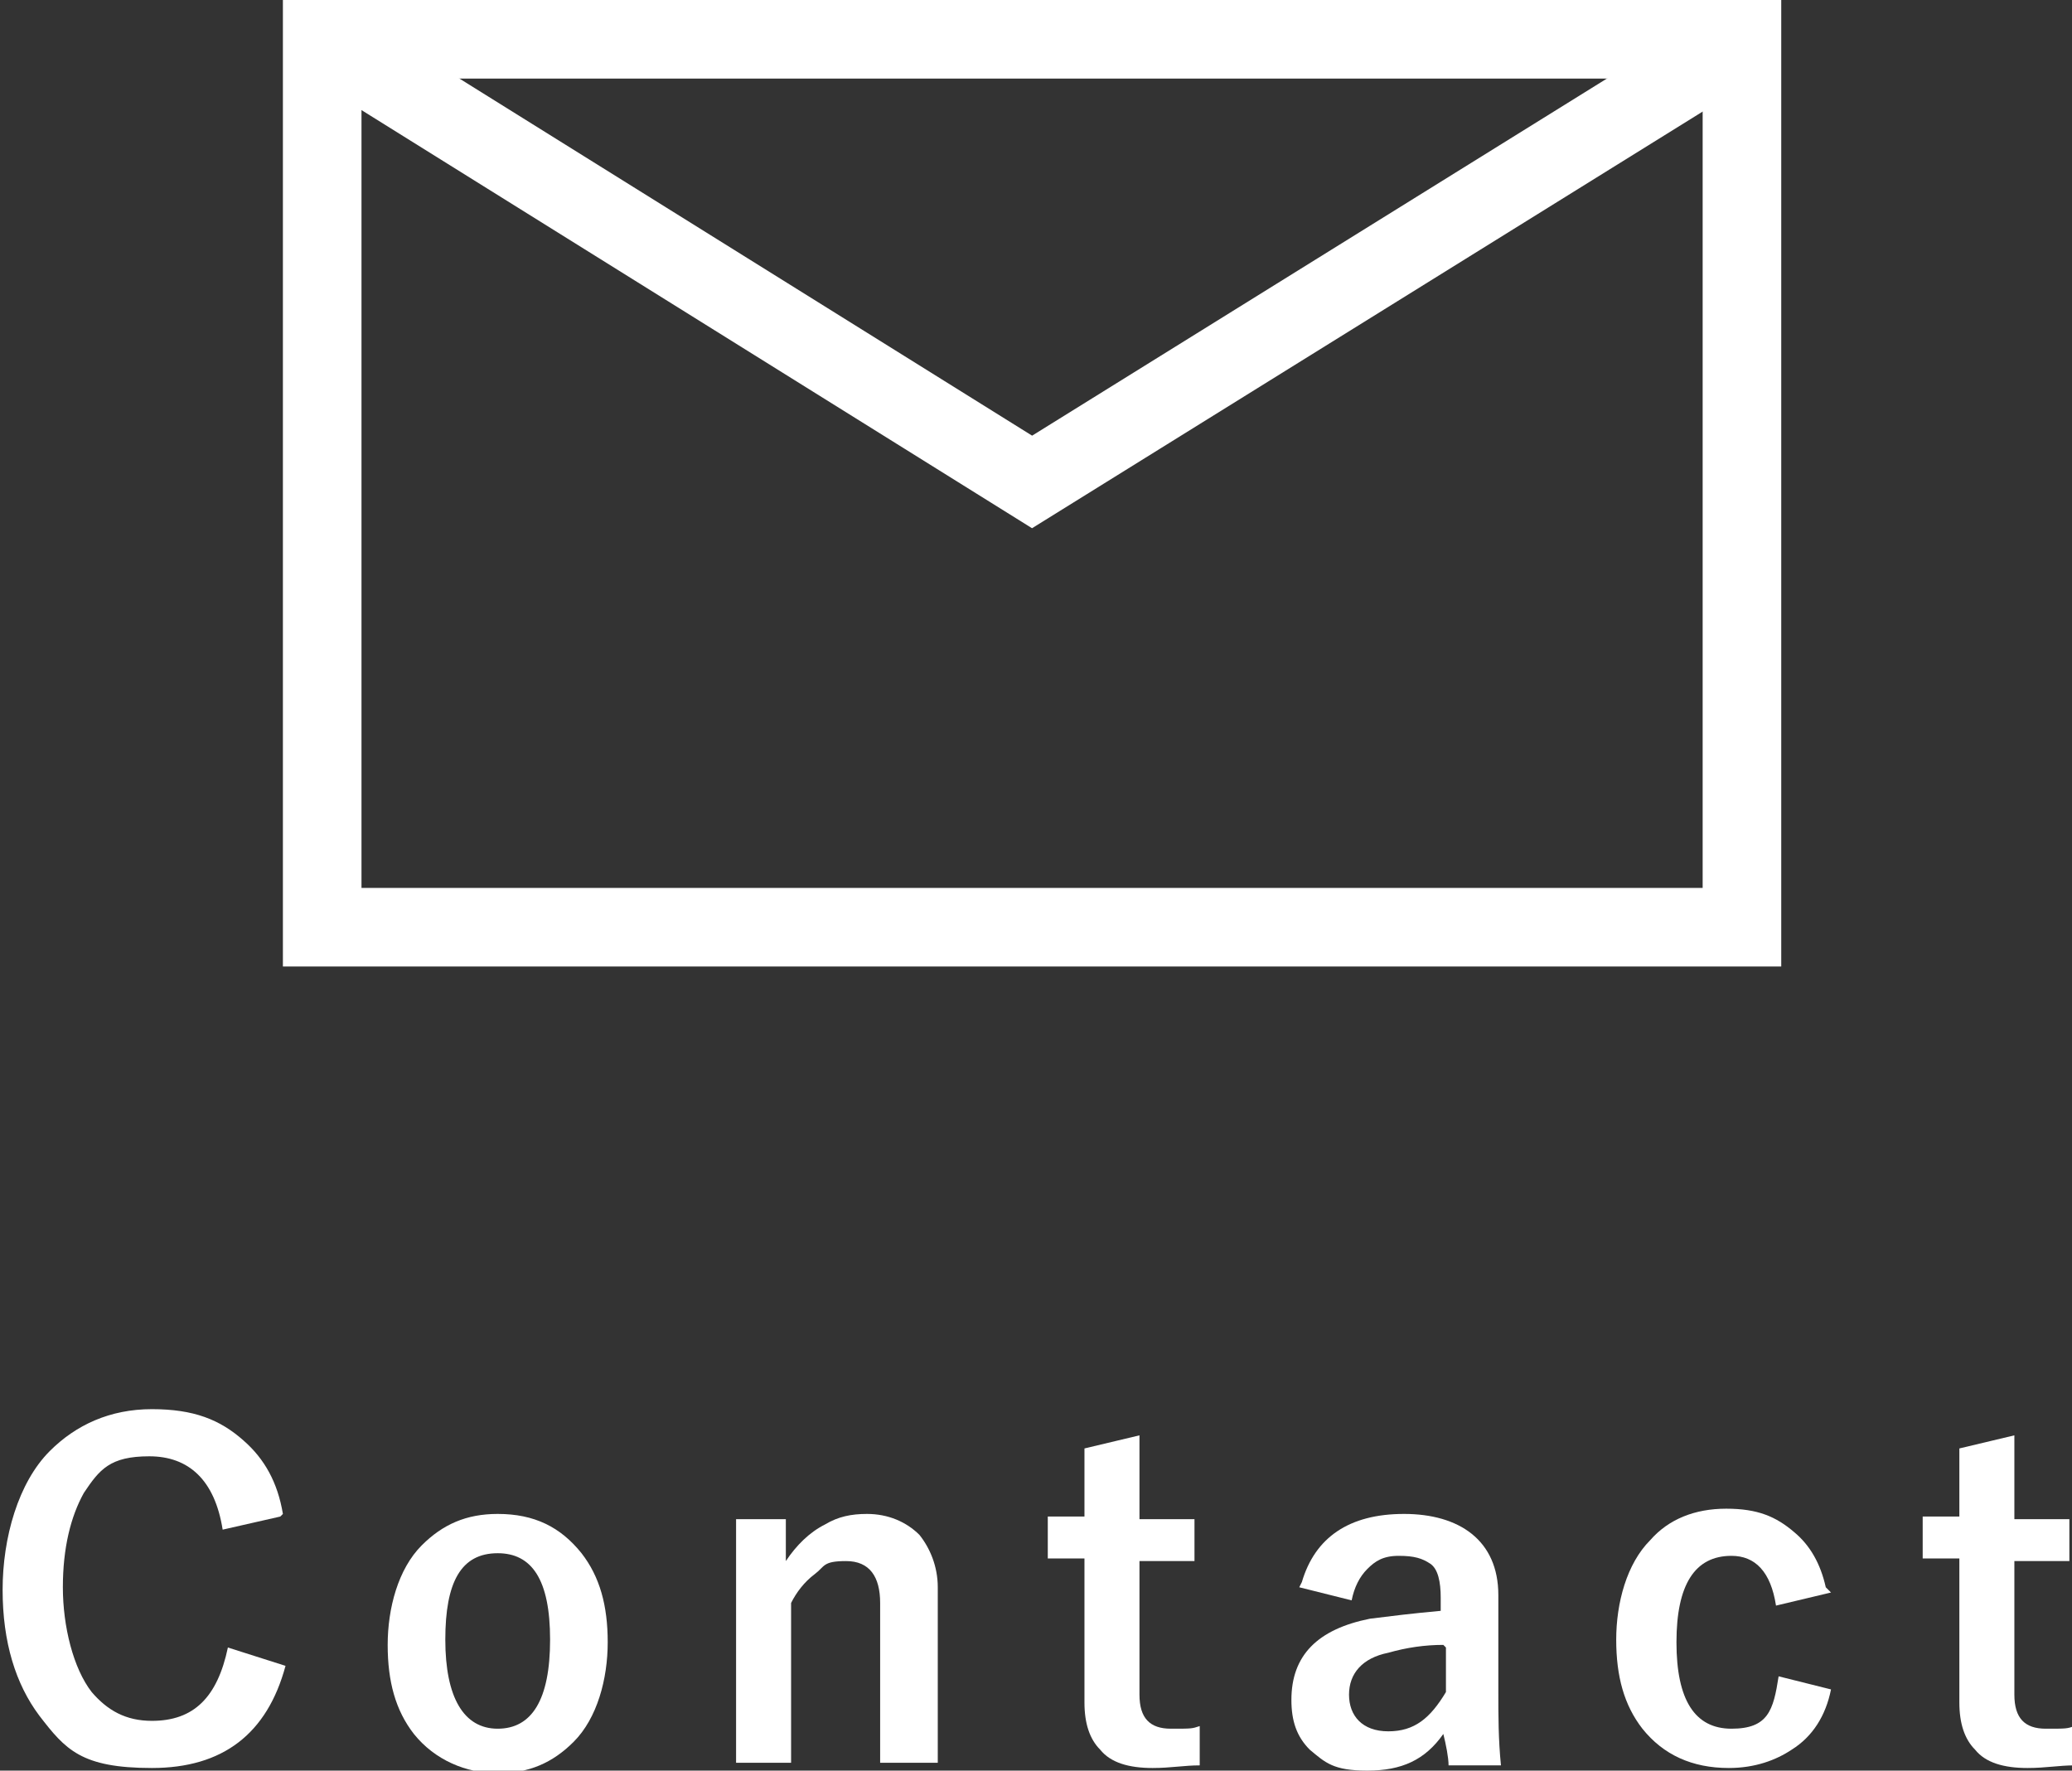
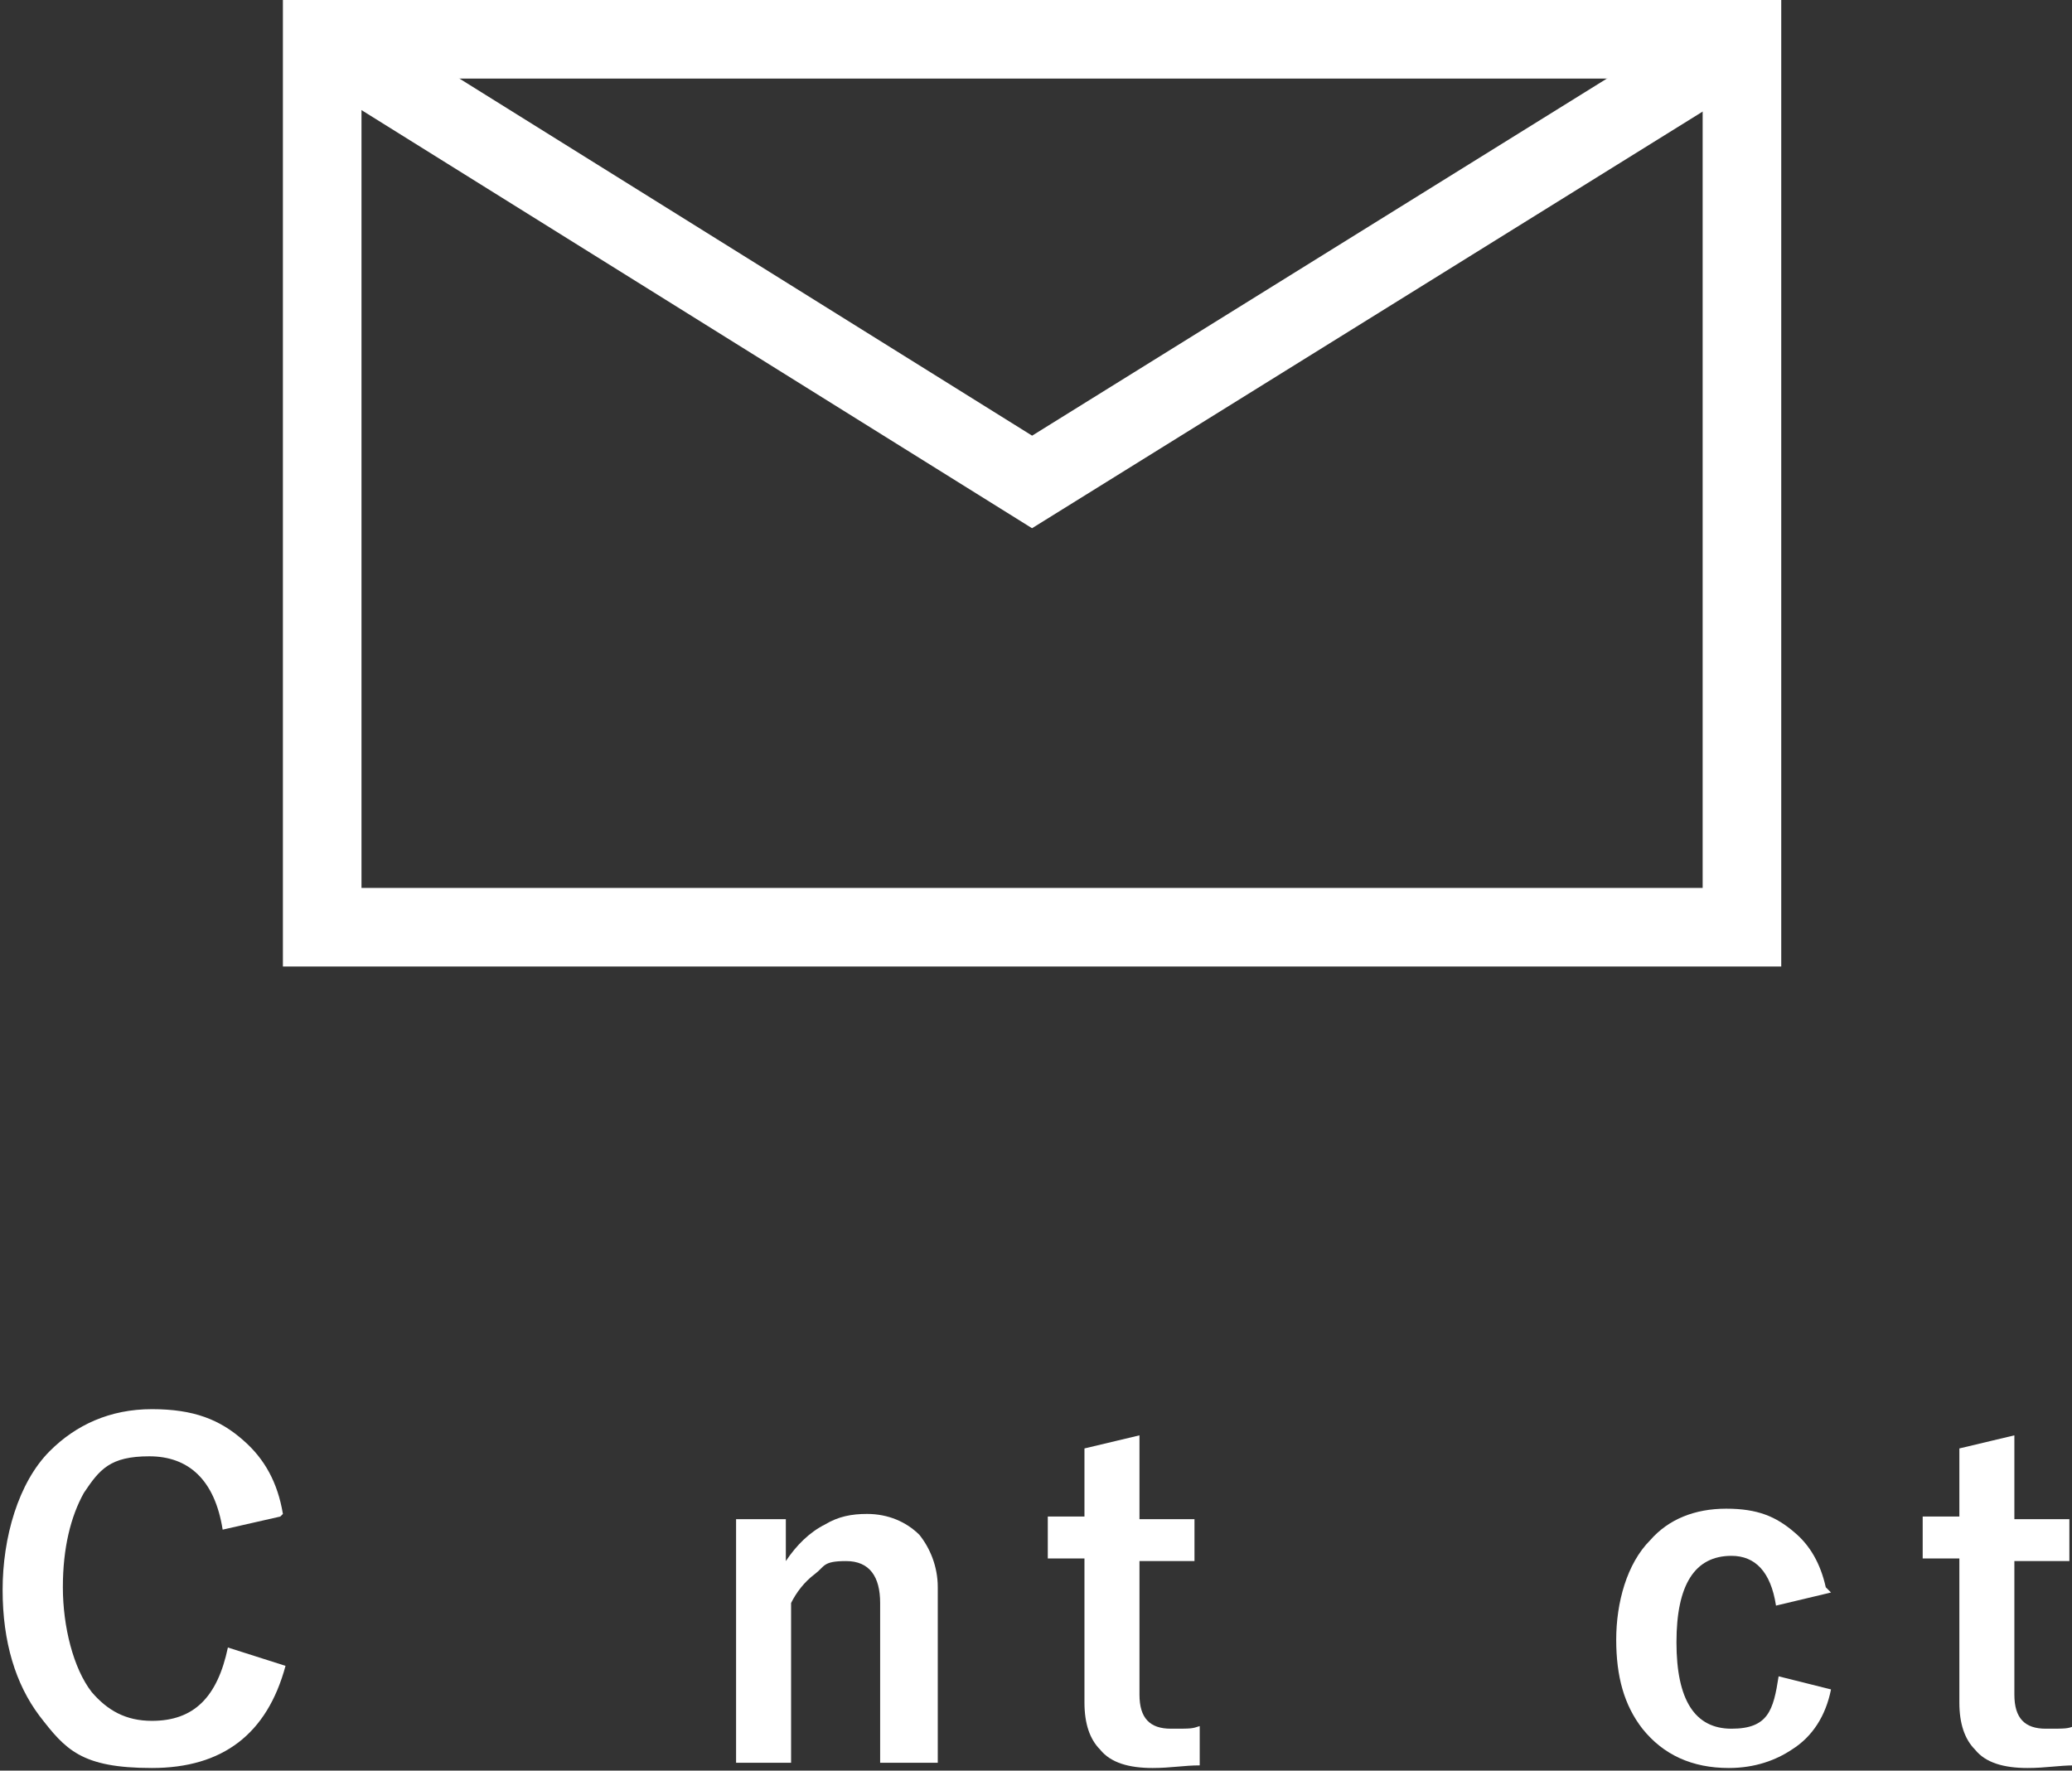
<svg xmlns="http://www.w3.org/2000/svg" version="1.1" viewBox="0 0 79.1 67.6">
  <rect x="0" y="0" width="79.1" height="67.6" fill="#333333" stroke="none" />
  <defs>
    <style>
      .cls-1 {
        fill: none;
        stroke: #fff;
        stroke-miterlimit: 10;
        stroke-width: 3px;
      }

      .cls-2 {
        fill: #fff;
      }
    </style>
  </defs>
  <g>
    <g id="_レイヤー_1" data-name="レイヤー_1">
      <g>
        <path class="cls-2" d="M10.7,57.9l-2.2.5c-.3-1.9-1.3-2.8-2.8-2.8s-1.9.5-2.5,1.4c-.5.9-.8,2.1-.8,3.6s.4,3.1,1.1,4c.6.7,1.3,1.1,2.3,1.1,1.6,0,2.5-.9,2.9-2.8l2.2.7c-.7,2.6-2.4,3.9-5.1,3.9s-3.3-.7-4.3-2c-.9-1.2-1.4-2.8-1.4-4.8s.6-4.1,1.8-5.3c1-1,2.3-1.6,3.9-1.6s2.6.4,3.5,1.2c.8.7,1.3,1.6,1.5,2.8Z" />
-         <path class="cls-2" d="M19,57.8c1.4,0,2.4.5,3.2,1.5.7.9,1,2,1,3.4s-.4,2.9-1.3,3.8c-.8.8-1.7,1.2-2.9,1.2s-2.4-.5-3.2-1.5c-.7-.9-1-2-1-3.4s.4-2.9,1.3-3.8c.8-.8,1.7-1.2,2.9-1.2ZM19,59.3c-1.4,0-2,1.1-2,3.3s.7,3.4,2,3.4,2-1.1,2-3.4-.7-3.3-2-3.3Z" />
        <path class="cls-2" d="M30,58v1.6c.4-.6.9-1.1,1.5-1.4.5-.3,1-.4,1.6-.4.8,0,1.5.3,2,.8.4.5.7,1.2.7,2v6.7h-2.2v-6.1c0-1-.4-1.6-1.3-1.6s-.8.2-1.2.5c-.4.3-.7.7-.9,1.1v6.1h-2.1v-9.3h2.1Z" />
        <path class="cls-2" d="M43.5,55v3h2.1v1.6h-2.1v5.1c0,.9.4,1.3,1.2,1.3s.8,0,1.1-.1v1.5c-.6,0-1.1.1-1.8.1-.9,0-1.6-.2-2-.7-.4-.4-.6-1-.6-1.8v-5.5h-1.4v-1.6h1.4v-2.6l2.1-.5Z" />
-         <path class="cls-2" d="M49.7,60.4c.5-1.7,1.8-2.6,3.9-2.6s3.6,1,3.6,3.1v3.7c0,.9,0,1.8.1,2.8h-2c0-.3-.1-.8-.2-1.2-.7,1-1.6,1.4-2.9,1.4s-1.6-.3-2.2-.8c-.5-.5-.7-1.1-.7-1.9,0-1.7,1-2.7,3-3.1.8-.1,1.6-.2,2.7-.3v-.5c0-.6-.1-1.1-.4-1.3-.3-.2-.6-.3-1.2-.3s-.9.2-1.2.5c-.3.3-.5.7-.6,1.2l-2-.5ZM55.1,62.8c-.7,0-1.4.1-2.1.3-1,.2-1.5.8-1.5,1.6s.5,1.4,1.5,1.4,1.6-.5,2.2-1.5v-1.7Z" />
        <path class="cls-2" d="M69.9,60.8l-2.1.5c-.2-1.3-.8-1.9-1.7-1.9-1.4,0-2.1,1.1-2.1,3.3s.7,3.3,2.1,3.3,1.6-.7,1.8-2l2,.5c-.2,1-.7,1.8-1.5,2.3-.6.4-1.4.7-2.4.7-1.4,0-2.5-.5-3.3-1.5-.7-.9-1-2-1-3.4s.4-2.9,1.3-3.8c.7-.8,1.7-1.2,2.9-1.2s1.9.3,2.6.9c.6.5,1,1.2,1.2,2.1Z" />
        <path class="cls-2" d="M76.9,55v3h2.1v1.6h-2.1v5.1c0,.9.4,1.3,1.2,1.3s.8,0,1.1-.1v1.5c-.6,0-1.1.1-1.8.1-.9,0-1.6-.2-2-.7-.4-.4-.6-1-.6-1.8v-5.5h-1.4v-1.6h1.4v-2.6l2.1-.5Z" />
      </g>
      <g>
        <rect class="cls-1" x="12.3" y="1.5" width="54.2" height="33.9" />
        <polyline class="cls-1" points="12.3 1.5 39.4 18.4 66.6 1.5" />
      </g>
    </g>
  </g>
</svg>